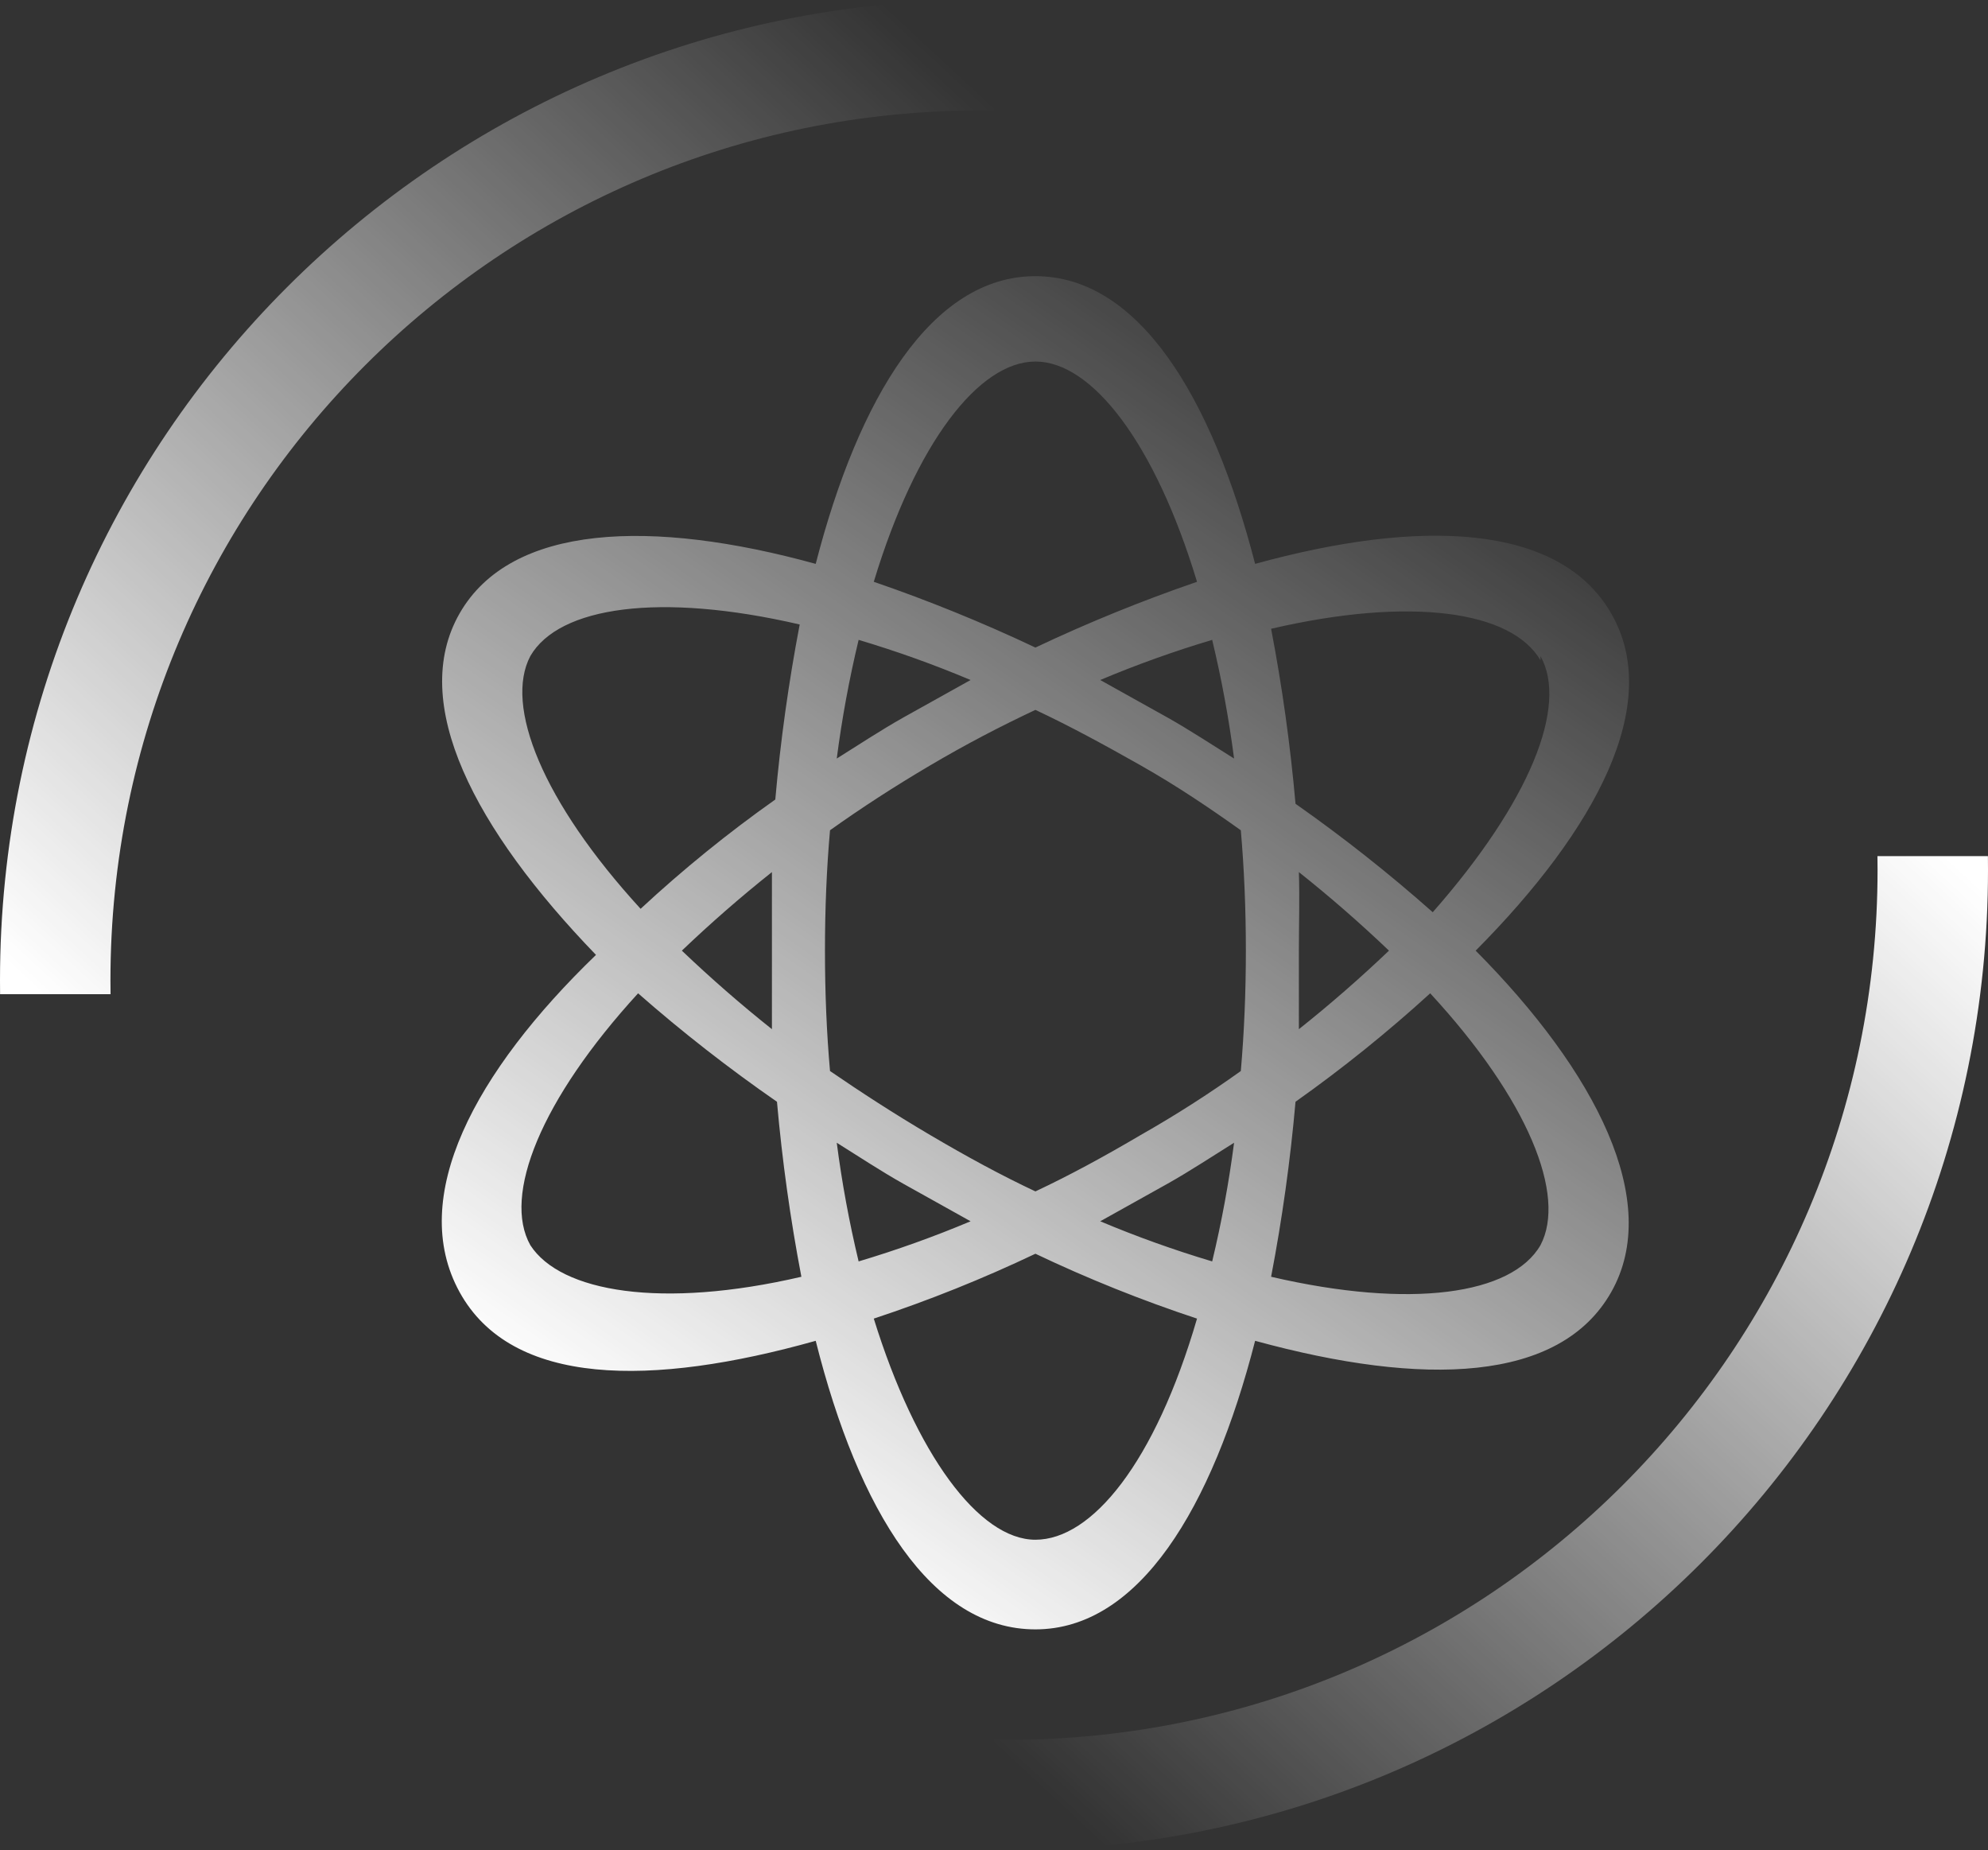
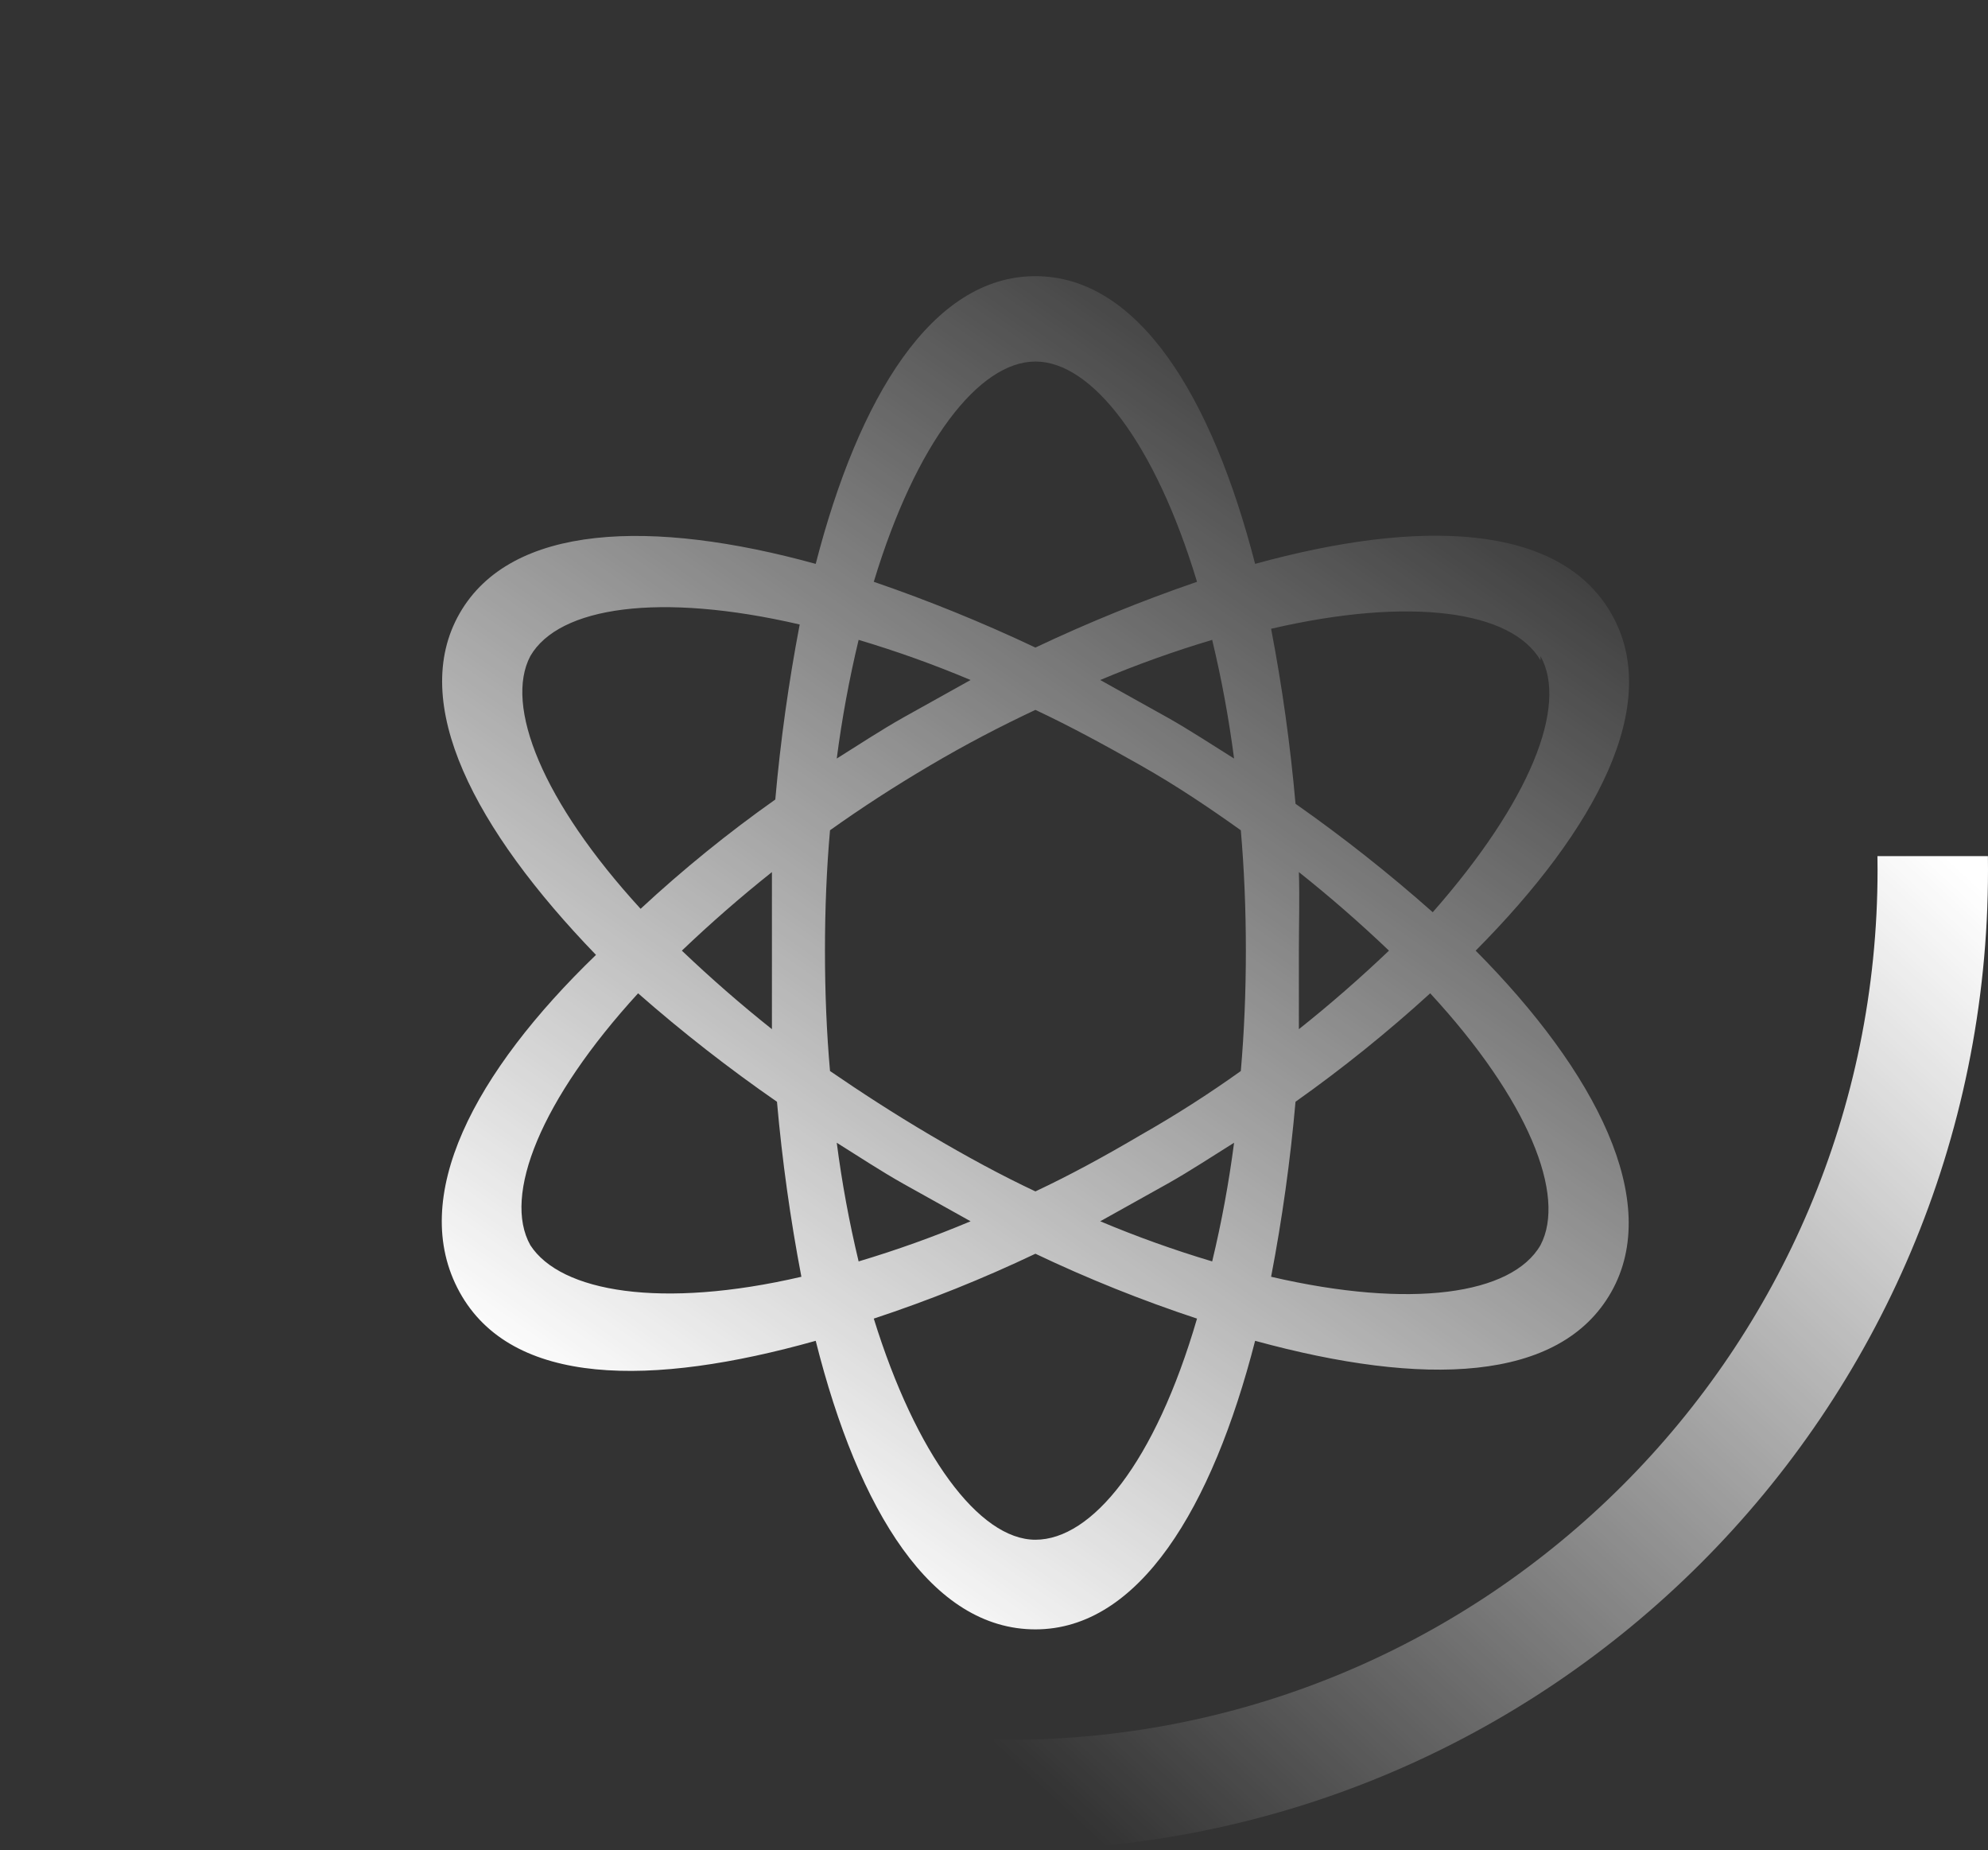
<svg xmlns="http://www.w3.org/2000/svg" width="72" height="67" viewBox="0 0 72 67" fill="none">
  <rect x="0" y="0" width="72" height="67" fill="#333333" stroke="none" />
-   <path d="M53.445 34.423C57.805 30.033 60.244 25.488 58.353 22.211C56.463 18.934 51.402 18.78 45.457 20.418C43.902 14.39 41.25 10 37.5 10C33.75 10 31.097 14.39 29.543 20.418C23.597 18.78 18.506 18.965 16.646 22.211C14.787 25.457 17.195 30.033 21.585 34.577C17.195 38.813 14.756 43.357 16.646 46.789C18.537 50.22 23.597 50.22 29.543 48.551C31.097 54.734 33.75 59 37.5 59C41.25 59 43.902 54.61 45.457 48.551C51.555 50.22 56.494 50.066 58.353 46.789C60.213 43.512 57.805 38.813 53.445 34.423ZM55.792 23.757C56.798 25.55 55.426 29.013 51.89 33.032C50.308 31.629 48.649 30.318 46.92 29.105C46.733 26.979 46.438 24.864 46.036 22.768C51.097 21.593 54.756 22.119 55.792 23.912V23.757ZM41.311 41.1C40 41.873 38.75 42.553 37.5 43.141C36.25 42.553 35 41.873 33.689 41.1C32.378 40.327 31.189 39.555 30.061 38.782C29.939 37.401 29.878 35.948 29.878 34.423C29.878 32.898 29.939 31.445 30.061 30.064C31.189 29.26 32.378 28.487 33.689 27.714C35 26.941 36.25 26.292 37.5 25.705C38.75 26.292 40 26.972 41.311 27.714C42.622 28.456 43.811 29.26 44.939 30.064C45.061 31.465 45.122 32.918 45.122 34.423C45.122 35.927 45.061 37.38 44.939 38.782C43.77 39.618 42.559 40.392 41.311 41.1ZM44.695 41.379C44.507 42.824 44.243 44.259 43.902 45.676C42.526 45.265 41.172 44.78 39.847 44.223L42.286 42.862C43.109 42.399 43.902 41.873 44.695 41.379ZM35.152 44.223C33.827 44.78 32.474 45.265 31.097 45.676C30.757 44.259 30.492 42.824 30.305 41.379C31.097 41.873 31.89 42.399 32.713 42.862L35.152 44.223ZM27.957 37.267C26.829 36.37 25.732 35.412 24.695 34.423C25.732 33.433 26.829 32.475 27.957 31.579V37.267ZM30.305 27.467C30.492 26.021 30.757 24.587 31.097 23.17C32.474 23.58 33.827 24.065 35.152 24.623L32.713 25.983C31.89 26.447 31.097 26.972 30.305 27.467ZM39.847 24.623C41.172 24.065 42.526 23.58 43.902 23.17C44.243 24.587 44.507 26.021 44.695 27.467C43.902 26.972 43.109 26.447 42.286 25.983L39.847 24.623ZM47.042 31.579C48.17 32.475 49.268 33.433 50.305 34.423C49.268 35.412 48.17 36.37 47.042 37.267V34.423C47.042 33.464 47.073 32.537 47.042 31.579ZM37.5 13.091C39.542 13.091 41.829 16.028 43.353 21.067C41.361 21.751 39.406 22.546 37.5 23.448C35.593 22.546 33.639 21.751 31.646 21.067C33.171 16.028 35.457 13.091 37.5 13.091ZM19.207 23.757C20.244 21.964 23.902 21.439 28.963 22.613C28.562 24.709 28.267 26.824 28.079 28.951C26.369 30.159 24.739 31.481 23.201 32.908C19.634 29.013 18.262 25.55 19.207 23.757ZM19.207 45.088C18.201 43.295 19.573 39.833 23.11 35.968C24.711 37.373 26.391 38.684 28.14 39.895C28.328 42.021 28.623 44.136 29.024 46.232C23.963 47.407 20.305 46.789 19.207 45.088ZM37.5 55.754C35.457 55.754 33.171 52.663 31.646 47.747C33.643 47.087 35.598 46.303 37.5 45.398C39.401 46.303 41.356 47.087 43.353 47.747C41.829 52.972 39.542 55.754 37.5 55.754ZM55.792 45.088C54.756 46.881 51.097 47.407 46.036 46.232C46.438 44.136 46.733 42.021 46.92 39.895C48.624 38.688 50.253 37.376 51.798 35.968C55.366 39.833 56.737 43.295 55.792 45.088Z" fill="url(#paint0_linear_1135_139)" />
-   <path fill-rule="evenodd" clip-rule="evenodd" d="M35.5 0C35.667 0 35.834 0.001 36 0.003V4.004C35.834 4.001 35.667 4 35.5 4C18.103 4 4 18.103 4 35.5C4 35.667 4.001 35.834 4.004 36H0.003C0.001 35.834 0 35.667 0 35.5C0 15.894 15.894 0 35.5 0Z" fill="url(#paint1_linear_1135_139)" />
+   <path d="M53.445 34.423C57.805 30.033 60.244 25.488 58.353 22.211C56.463 18.934 51.402 18.78 45.457 20.418C43.902 14.39 41.25 10 37.5 10C33.75 10 31.097 14.39 29.543 20.418C23.597 18.78 18.506 18.965 16.646 22.211C14.787 25.457 17.195 30.033 21.585 34.577C17.195 38.813 14.756 43.357 16.646 46.789C18.537 50.22 23.597 50.22 29.543 48.551C31.097 54.734 33.75 59 37.5 59C41.25 59 43.902 54.61 45.457 48.551C51.555 50.22 56.494 50.066 58.353 46.789C60.213 43.512 57.805 38.813 53.445 34.423ZM55.792 23.757C56.798 25.55 55.426 29.013 51.89 33.032C50.308 31.629 48.649 30.318 46.92 29.105C46.733 26.979 46.438 24.864 46.036 22.768C51.097 21.593 54.756 22.119 55.792 23.912V23.757ZM41.311 41.1C40 41.873 38.75 42.553 37.5 43.141C36.25 42.553 35 41.873 33.689 41.1C32.378 40.327 31.189 39.555 30.061 38.782C29.939 37.401 29.878 35.948 29.878 34.423C29.878 32.898 29.939 31.445 30.061 30.064C31.189 29.26 32.378 28.487 33.689 27.714C35 26.941 36.25 26.292 37.5 25.705C38.75 26.292 40 26.972 41.311 27.714C42.622 28.456 43.811 29.26 44.939 30.064C45.061 31.465 45.122 32.918 45.122 34.423C45.122 35.927 45.061 37.38 44.939 38.782C43.77 39.618 42.559 40.392 41.311 41.1ZM44.695 41.379C44.507 42.824 44.243 44.259 43.902 45.676C42.526 45.265 41.172 44.78 39.847 44.223L42.286 42.862C43.109 42.399 43.902 41.873 44.695 41.379M35.152 44.223C33.827 44.78 32.474 45.265 31.097 45.676C30.757 44.259 30.492 42.824 30.305 41.379C31.097 41.873 31.89 42.399 32.713 42.862L35.152 44.223ZM27.957 37.267C26.829 36.37 25.732 35.412 24.695 34.423C25.732 33.433 26.829 32.475 27.957 31.579V37.267ZM30.305 27.467C30.492 26.021 30.757 24.587 31.097 23.17C32.474 23.58 33.827 24.065 35.152 24.623L32.713 25.983C31.89 26.447 31.097 26.972 30.305 27.467ZM39.847 24.623C41.172 24.065 42.526 23.58 43.902 23.17C44.243 24.587 44.507 26.021 44.695 27.467C43.902 26.972 43.109 26.447 42.286 25.983L39.847 24.623ZM47.042 31.579C48.17 32.475 49.268 33.433 50.305 34.423C49.268 35.412 48.17 36.37 47.042 37.267V34.423C47.042 33.464 47.073 32.537 47.042 31.579ZM37.5 13.091C39.542 13.091 41.829 16.028 43.353 21.067C41.361 21.751 39.406 22.546 37.5 23.448C35.593 22.546 33.639 21.751 31.646 21.067C33.171 16.028 35.457 13.091 37.5 13.091ZM19.207 23.757C20.244 21.964 23.902 21.439 28.963 22.613C28.562 24.709 28.267 26.824 28.079 28.951C26.369 30.159 24.739 31.481 23.201 32.908C19.634 29.013 18.262 25.55 19.207 23.757ZM19.207 45.088C18.201 43.295 19.573 39.833 23.11 35.968C24.711 37.373 26.391 38.684 28.14 39.895C28.328 42.021 28.623 44.136 29.024 46.232C23.963 47.407 20.305 46.789 19.207 45.088ZM37.5 55.754C35.457 55.754 33.171 52.663 31.646 47.747C33.643 47.087 35.598 46.303 37.5 45.398C39.401 46.303 41.356 47.087 43.353 47.747C41.829 52.972 39.542 55.754 37.5 55.754ZM55.792 45.088C54.756 46.881 51.097 47.407 46.036 46.232C46.438 44.136 46.733 42.021 46.92 39.895C48.624 38.688 50.253 37.376 51.798 35.968C55.366 39.833 56.737 43.295 55.792 45.088Z" fill="url(#paint0_linear_1135_139)" />
  <path fill-rule="evenodd" clip-rule="evenodd" d="M36.5 67C36.333 67 36.166 66.999 36 66.997V62.996C36.166 62.999 36.333 63 36.5 63C53.897 63 68 48.897 68 31.5C68 31.333 67.999 31.166 67.996 31H71.997C71.999 31.166 72 31.333 72 31.5C72 51.106 56.106 67 36.5 67Z" fill="url(#paint2_linear_1135_139)" />
  <defs>
    <linearGradient id="paint0_linear_1135_139" x1="23.631" y1="53.335" x2="51.894" y2="12.968" gradientUnits="userSpaceOnUse">
      <stop stop-color="white" />
      <stop offset="1" stop-color="white" stop-opacity="0" />
    </linearGradient>
    <linearGradient id="paint1_linear_1135_139" x1="1.5" y1="36" x2="33.5" y2="1.5" gradientUnits="userSpaceOnUse">
      <stop stop-color="white" />
      <stop offset="1" stop-color="white" stop-opacity="0" />
    </linearGradient>
    <linearGradient id="paint2_linear_1135_139" x1="70.5" y1="31" x2="38.5" y2="65.5" gradientUnits="userSpaceOnUse">
      <stop stop-color="white" />
      <stop offset="1" stop-color="white" stop-opacity="0" />
    </linearGradient>
  </defs>
</svg>